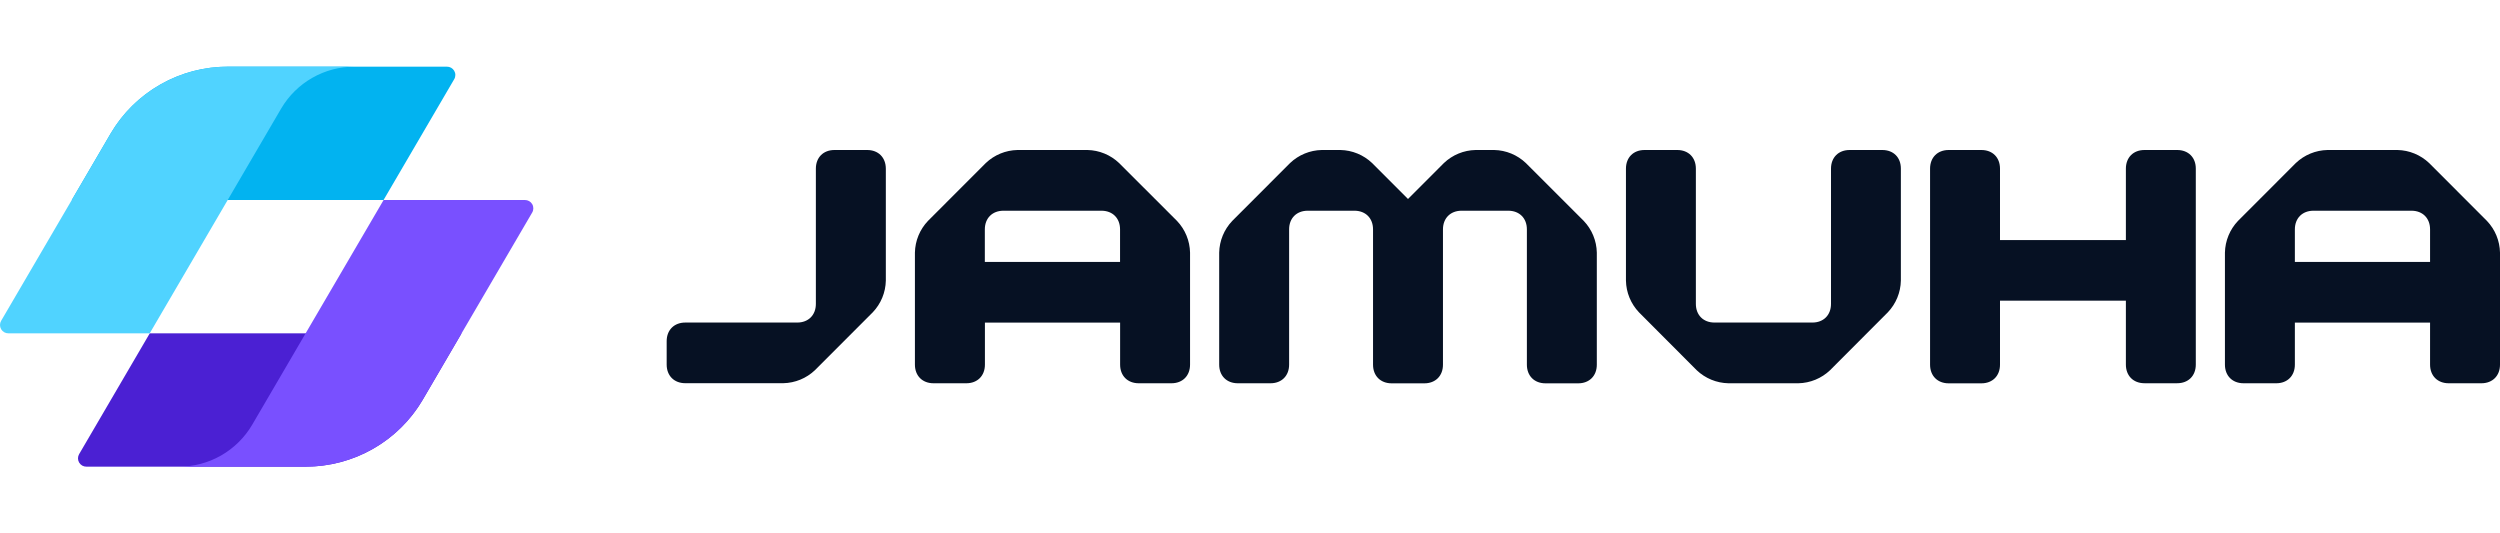
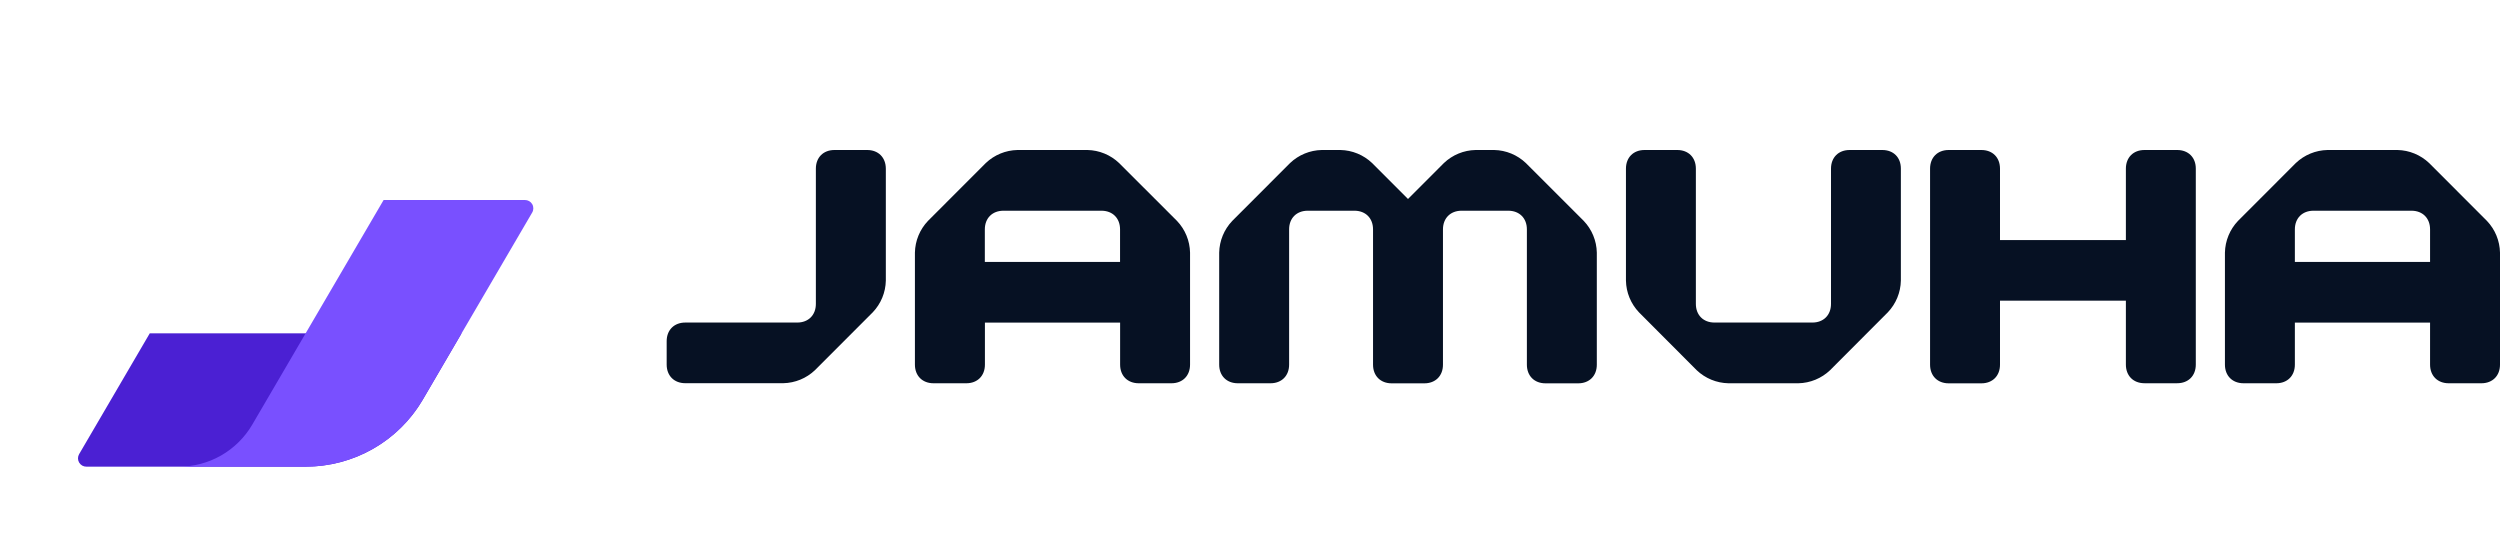
<svg xmlns="http://www.w3.org/2000/svg" width="150" height="32" viewBox="0 0 150 32" fill="none">
  <path fill-rule="evenodd" clip-rule="evenodd" d="M50.07 9H52.028C52.7 9 53.147 9.448 53.15 10.12V16.834C53.137 17.544 52.857 18.223 52.367 18.737L48.899 22.209C48.385 22.698 47.706 22.978 46.996 22.992H41.118C40.448 22.992 40 22.544 40 21.872V20.473C40 19.801 40.448 19.353 41.118 19.353H47.832C48.504 19.353 48.952 18.905 48.952 18.233V10.12C48.952 9.448 49.399 9 50.07 9ZM65.245 9C65.954 9.014 66.632 9.294 67.146 9.783L70.62 13.255C71.11 13.769 71.389 14.448 71.403 15.158V21.876C71.403 22.548 70.955 22.996 70.285 22.996H68.327C67.655 22.996 67.207 22.548 67.207 21.876V19.357H59.095V21.876C59.095 22.548 58.648 22.996 57.977 22.996H56.014C55.343 22.996 54.895 22.548 54.895 21.876V15.158C54.909 14.448 55.188 13.769 55.678 13.255L59.147 9.783C59.661 9.294 60.339 9.014 61.049 9H65.245ZM59.09 15.718H67.203V13.763C67.203 13.091 66.756 12.643 66.084 12.643H60.21C59.538 12.643 59.09 13.091 59.09 13.763V15.718ZM91.552 9.783C91.04 9.295 90.363 9.015 89.655 9H88.536C87.826 9.014 87.148 9.294 86.634 9.783L84.48 11.939L82.327 9.783C81.812 9.294 81.134 9.014 80.424 9H79.305C78.596 9.014 77.918 9.294 77.404 9.783L73.935 13.255C73.445 13.769 73.166 14.448 73.151 15.158V21.876C73.151 22.548 73.6 22.996 74.27 22.996H76.229C76.899 22.996 77.347 22.548 77.347 21.876V13.763C77.347 13.091 77.795 12.643 78.466 12.643H81.263C81.935 12.643 82.382 13.091 82.382 13.763V21.88C82.382 22.552 82.83 23 83.501 23H85.459C86.131 23 86.578 22.552 86.578 21.88V13.763C86.578 13.091 87.026 12.643 87.697 12.643H90.494C91.165 12.643 91.613 13.091 91.613 13.763V21.88C91.613 22.552 92.06 23 92.732 23H94.69C95.361 23 95.809 22.552 95.809 21.88V15.158C95.795 14.448 95.516 13.769 95.026 13.255L91.552 9.783ZM110.979 9H112.937C113.609 9 114.056 9.448 114.052 10.12V16.838C114.038 17.548 113.758 18.227 113.268 18.741L109.804 22.213C109.29 22.702 108.611 22.982 107.902 22.996H103.707C102.996 22.982 102.317 22.703 101.802 22.213L98.34 18.741C97.85 18.227 97.57 17.548 97.557 16.838V10.12C97.557 9.448 98.004 9 98.675 9H100.633C101.305 9 101.752 9.448 101.752 10.12V18.233C101.752 18.905 102.199 19.353 102.871 19.353H108.741C109.413 19.353 109.86 18.905 109.86 18.233V10.12C109.86 9.448 110.308 9 110.979 9ZM130.63 9H128.671C128 9 127.553 9.448 127.553 10.12V14.402H120V10.12C120 9.448 119.553 9 118.881 9H116.923C116.252 9 115.804 9.448 115.804 10.12V21.88C115.804 22.552 116.252 23 116.923 23H118.881C119.553 23 120 22.552 120 21.88V18.039H127.553V21.875C127.553 22.546 128 22.994 128.671 22.994H130.63C131.301 22.994 131.748 22.546 131.748 21.875V10.114C131.748 9.448 131.301 9 130.63 9ZM145.749 9.783L149.217 13.255C149.706 13.769 149.986 14.448 150 15.158V21.876C150 22.548 149.552 22.996 148.882 22.996H146.924C146.252 22.996 145.804 22.548 145.804 21.876V19.357H137.692V21.876C137.692 22.548 137.245 22.996 136.574 22.996H134.616C133.944 22.996 133.496 22.548 133.496 21.876V15.158C133.51 14.448 133.79 13.769 134.279 13.255L137.748 9.783C138.262 9.294 138.941 9.014 139.65 9H143.846C144.556 9.014 145.234 9.294 145.749 9.783ZM137.692 15.718H145.804V13.763C145.804 13.091 145.357 12.643 144.686 12.643H138.811C138.14 12.643 137.692 13.091 137.692 13.763V15.718Z" fill="#061123" />
  <path d="M5.187 28H18.326C19.747 28.003 21.144 27.635 22.378 26.931C23.613 26.227 24.642 25.212 25.362 23.988L27.692 20H8.986L4.747 27.249C4.702 27.326 4.679 27.413 4.679 27.501C4.679 27.59 4.703 27.676 4.748 27.753C4.793 27.829 4.857 27.892 4.934 27.936C5.011 27.979 5.098 28.001 5.187 28Z" fill="#4B20D3" />
  <path d="M31.492 12H23.017L18.338 20L15.272 25.244L15.126 25.494C14.675 26.259 14.031 26.893 13.259 27.333C12.488 27.772 11.614 28.002 10.726 28H18.326C20.094 28.001 21.815 27.429 23.232 26.371C24.094 25.727 24.818 24.917 25.362 23.988L31.931 12.753C31.976 12.677 32 12.589 32 12.501C32 12.412 31.977 12.325 31.932 12.248C31.887 12.171 31.823 12.108 31.746 12.065C31.668 12.021 31.581 11.999 31.492 12Z" fill="#7950FF" />
-   <path d="M26.813 4H13.674C12.253 3.997 10.856 4.365 9.622 5.069C8.387 5.773 7.359 6.788 6.638 8.012L4.308 12H23.014L27.253 4.751C27.298 4.675 27.321 4.588 27.321 4.499C27.321 4.41 27.297 4.324 27.252 4.247C27.207 4.171 27.143 4.108 27.066 4.064C26.989 4.021 26.902 3.999 26.813 4Z" fill="#02B3F0" />
-   <path d="M0.508 20H8.983L13.662 12L16.728 6.756L16.874 6.506C17.325 5.741 17.969 5.107 18.741 4.667C19.512 4.228 20.386 3.998 21.274 4H13.674C11.906 3.999 10.185 4.571 8.768 5.629C7.906 6.273 7.182 7.083 6.638 8.012L0.069 19.247C0.024 19.323 0 19.411 5.09306e-07 19.499C-0 19.588 0.023 19.675 0.068 19.752C0.113 19.829 0.177 19.892 0.254 19.936C0.332 19.979 0.419 20.001 0.508 20Z" fill="#50D3FF" />
</svg>